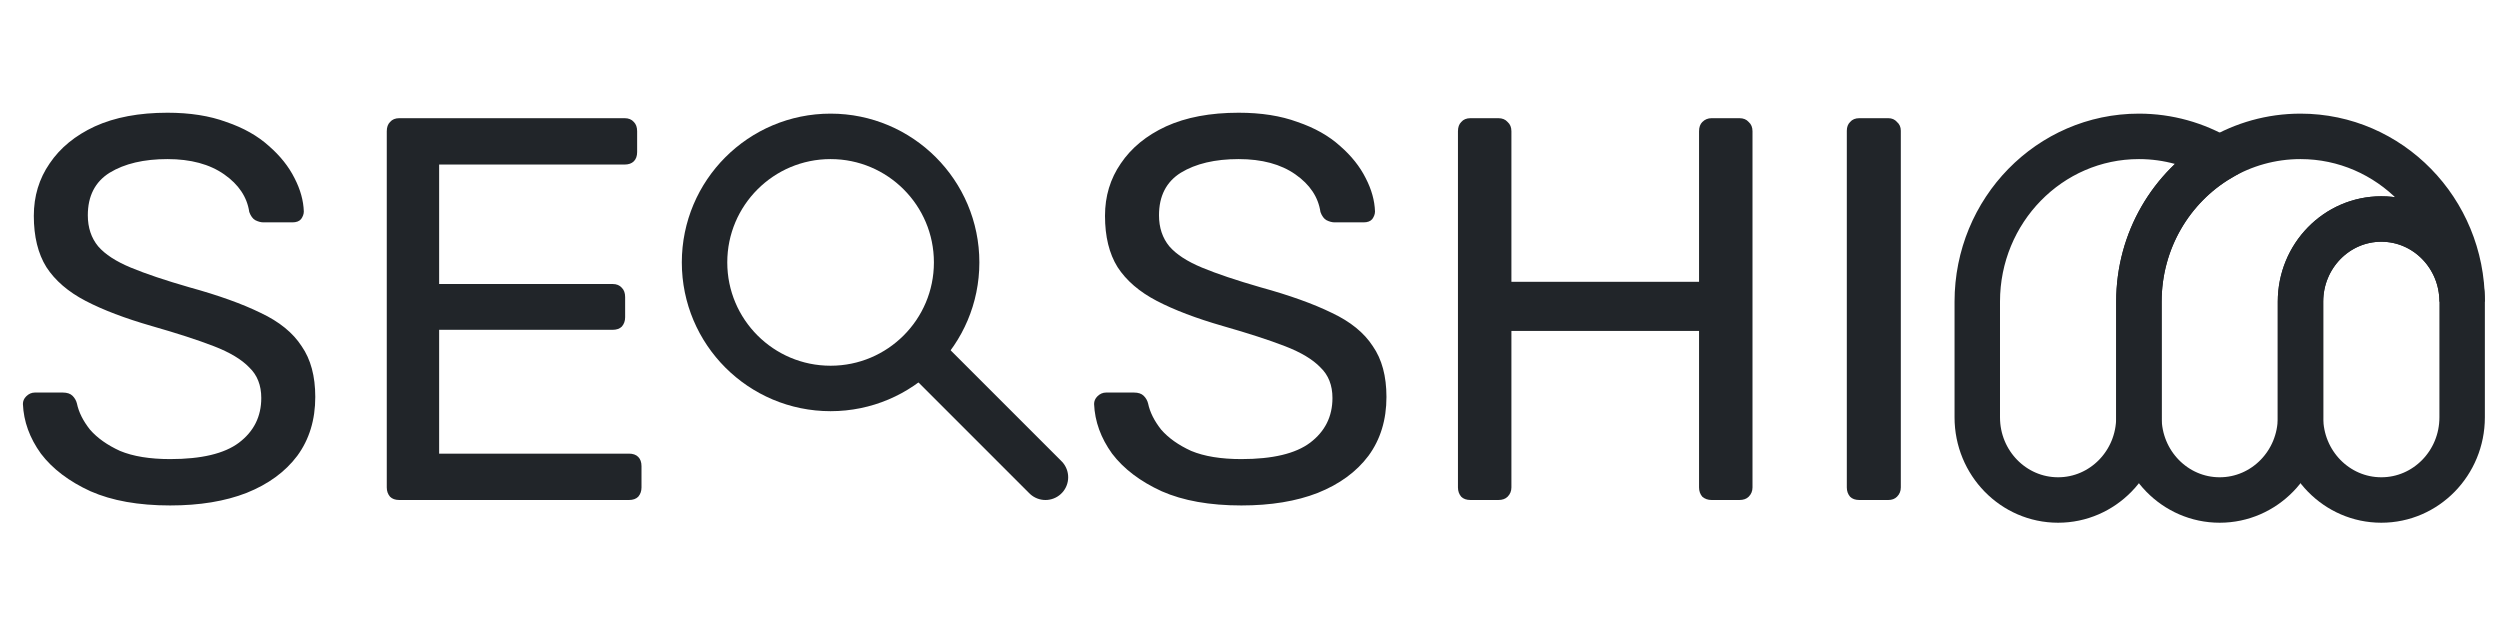
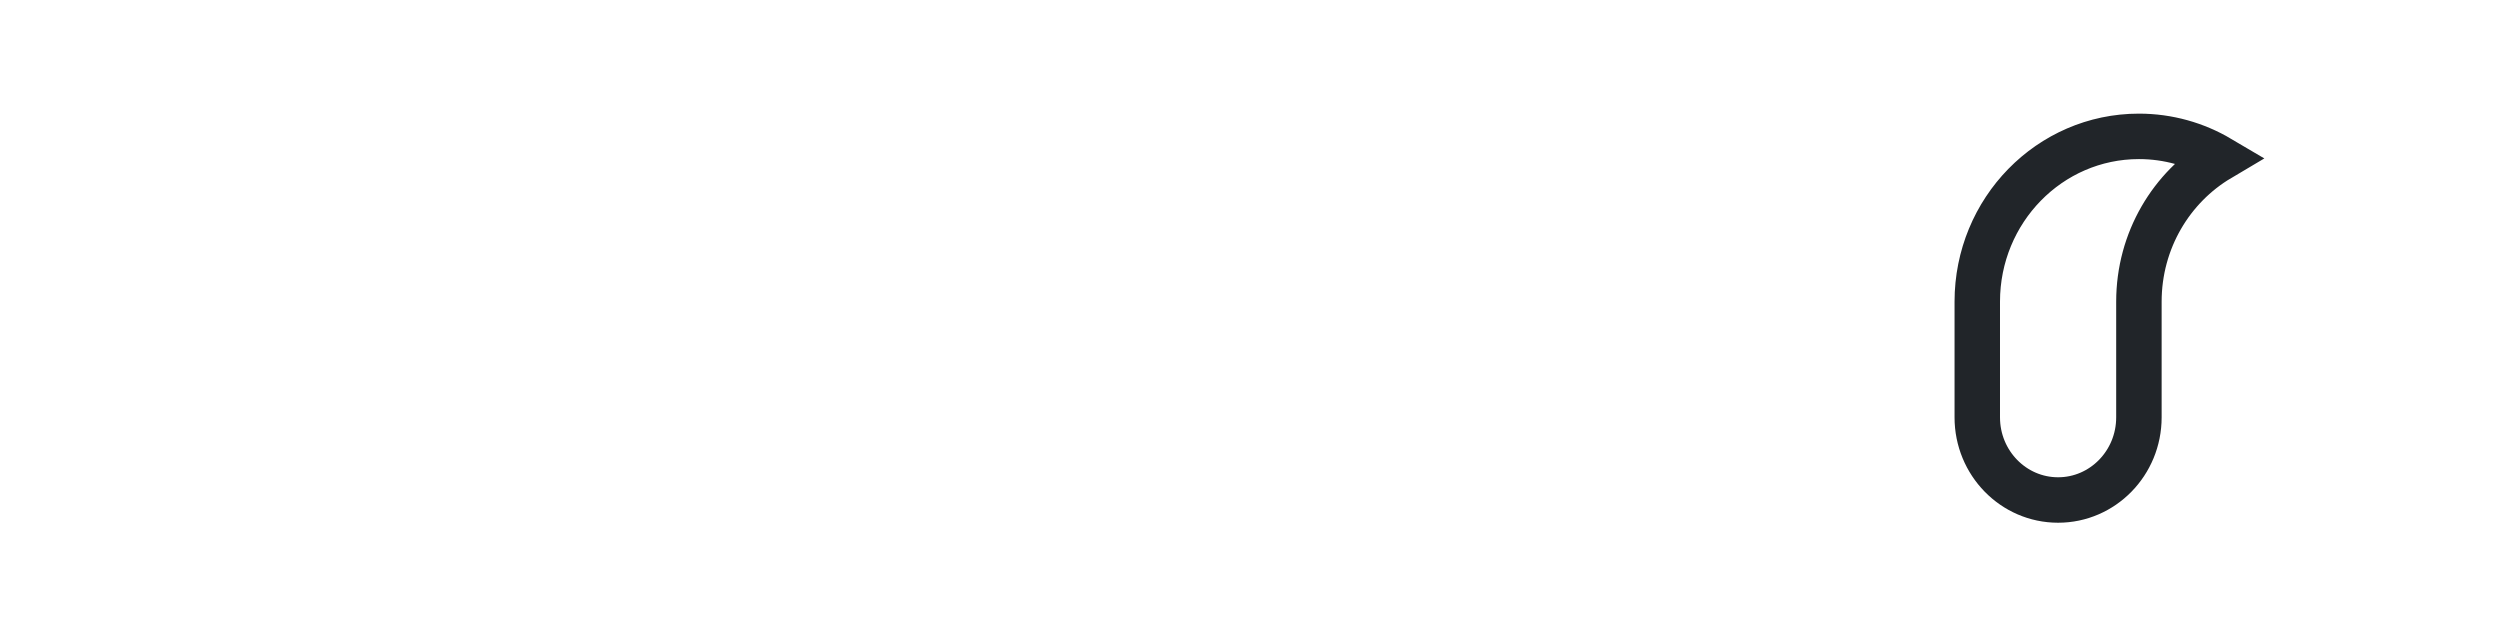
<svg xmlns="http://www.w3.org/2000/svg" width="55" height="14" viewBox="0 0 55 14" fill="none">
-   <path d="M3.744 11.12C3.048 11.12 2.464 11.016 1.992 10.808C1.52 10.592 1.156 10.316 0.9 9.98C0.652 9.636 0.52 9.272 0.504 8.888C0.504 8.824 0.528 8.768 0.576 8.72C0.632 8.664 0.696 8.636 0.768 8.636H1.38C1.476 8.636 1.548 8.66 1.596 8.708C1.644 8.756 1.676 8.812 1.692 8.876C1.732 9.068 1.828 9.26 1.98 9.452C2.14 9.636 2.36 9.792 2.64 9.92C2.928 10.04 3.296 10.1 3.744 10.1C4.432 10.1 4.936 9.98 5.256 9.74C5.584 9.492 5.748 9.164 5.748 8.756C5.748 8.476 5.66 8.252 5.484 8.084C5.316 7.908 5.056 7.752 4.704 7.616C4.352 7.48 3.896 7.332 3.336 7.172C2.752 7.004 2.268 6.82 1.884 6.62C1.5 6.42 1.212 6.172 1.02 5.876C0.836 5.58 0.744 5.204 0.744 4.748C0.744 4.316 0.86 3.932 1.092 3.596C1.324 3.252 1.656 2.98 2.088 2.78C2.528 2.58 3.06 2.48 3.684 2.48C4.18 2.48 4.612 2.548 4.98 2.684C5.356 2.812 5.668 2.988 5.916 3.212C6.164 3.428 6.352 3.664 6.48 3.92C6.608 4.168 6.676 4.412 6.684 4.652C6.684 4.708 6.664 4.764 6.624 4.82C6.584 4.868 6.52 4.892 6.432 4.892H5.796C5.74 4.892 5.68 4.876 5.616 4.844C5.56 4.812 5.516 4.752 5.484 4.664C5.436 4.336 5.252 4.06 4.932 3.836C4.612 3.612 4.196 3.5 3.684 3.5C3.164 3.5 2.74 3.6 2.412 3.8C2.092 4 1.932 4.312 1.932 4.736C1.932 5.008 2.008 5.236 2.16 5.42C2.312 5.596 2.552 5.752 2.88 5.888C3.208 6.024 3.636 6.168 4.164 6.32C4.804 6.496 5.328 6.684 5.736 6.884C6.144 7.076 6.444 7.32 6.636 7.616C6.836 7.904 6.936 8.276 6.936 8.732C6.936 9.236 6.804 9.668 6.54 10.028C6.276 10.38 5.904 10.652 5.424 10.844C4.952 11.028 4.392 11.12 3.744 11.12ZM8.785 11C8.697 11 8.629 10.976 8.581 10.928C8.533 10.872 8.509 10.804 8.509 10.724V2.888C8.509 2.8 8.533 2.732 8.581 2.684C8.629 2.628 8.697 2.6 8.785 2.6H13.741C13.829 2.6 13.897 2.628 13.945 2.684C13.993 2.732 14.017 2.8 14.017 2.888V3.344C14.017 3.432 13.993 3.5 13.945 3.548C13.897 3.596 13.829 3.62 13.741 3.62H9.661V6.248H13.477C13.565 6.248 13.633 6.276 13.681 6.332C13.729 6.38 13.753 6.448 13.753 6.536V6.98C13.753 7.06 13.729 7.128 13.681 7.184C13.633 7.232 13.565 7.256 13.477 7.256H9.661V9.98H13.837C13.925 9.98 13.993 10.004 14.041 10.052C14.089 10.1 14.113 10.168 14.113 10.256V10.724C14.113 10.804 14.089 10.872 14.041 10.928C13.993 10.976 13.925 11 13.837 11H8.785ZM27.31 11.12C26.614 11.12 26.03 11.016 25.558 10.808C25.086 10.592 24.722 10.316 24.466 9.98C24.218 9.636 24.086 9.272 24.07 8.888C24.07 8.824 24.094 8.768 24.142 8.72C24.198 8.664 24.262 8.636 24.334 8.636H24.946C25.042 8.636 25.114 8.66 25.162 8.708C25.21 8.756 25.242 8.812 25.258 8.876C25.298 9.068 25.394 9.26 25.546 9.452C25.706 9.636 25.926 9.792 26.206 9.92C26.494 10.04 26.862 10.1 27.31 10.1C27.998 10.1 28.502 9.98 28.822 9.74C29.15 9.492 29.314 9.164 29.314 8.756C29.314 8.476 29.226 8.252 29.05 8.084C28.882 7.908 28.622 7.752 28.27 7.616C27.918 7.48 27.462 7.332 26.902 7.172C26.318 7.004 25.834 6.82 25.45 6.62C25.066 6.42 24.778 6.172 24.586 5.876C24.402 5.58 24.31 5.204 24.31 4.748C24.31 4.316 24.426 3.932 24.658 3.596C24.89 3.252 25.222 2.98 25.654 2.78C26.094 2.58 26.626 2.48 27.25 2.48C27.746 2.48 28.178 2.548 28.546 2.684C28.922 2.812 29.234 2.988 29.482 3.212C29.73 3.428 29.918 3.664 30.046 3.92C30.174 4.168 30.242 4.412 30.25 4.652C30.25 4.708 30.23 4.764 30.19 4.82C30.15 4.868 30.086 4.892 29.998 4.892H29.362C29.306 4.892 29.246 4.876 29.182 4.844C29.126 4.812 29.082 4.752 29.05 4.664C29.002 4.336 28.818 4.06 28.498 3.836C28.178 3.612 27.762 3.5 27.25 3.5C26.73 3.5 26.306 3.6 25.978 3.8C25.658 4 25.498 4.312 25.498 4.736C25.498 5.008 25.574 5.236 25.726 5.42C25.878 5.596 26.118 5.752 26.446 5.888C26.774 6.024 27.202 6.168 27.73 6.32C28.37 6.496 28.894 6.684 29.302 6.884C29.71 7.076 30.01 7.32 30.202 7.616C30.402 7.904 30.502 8.276 30.502 8.732C30.502 9.236 30.37 9.668 30.106 10.028C29.842 10.38 29.47 10.652 28.99 10.844C28.518 11.028 27.958 11.12 27.31 11.12ZM32.351 11C32.263 11 32.195 10.976 32.147 10.928C32.099 10.872 32.075 10.804 32.075 10.724V2.888C32.075 2.8 32.099 2.732 32.147 2.684C32.195 2.628 32.263 2.6 32.351 2.6H32.963C33.051 2.6 33.119 2.628 33.167 2.684C33.223 2.732 33.251 2.8 33.251 2.888V6.2H37.379V2.888C37.379 2.8 37.403 2.732 37.451 2.684C37.507 2.628 37.575 2.6 37.655 2.6H38.267C38.355 2.6 38.423 2.628 38.471 2.684C38.527 2.732 38.555 2.8 38.555 2.888V10.724C38.555 10.804 38.527 10.872 38.471 10.928C38.423 10.976 38.355 11 38.267 11H37.655C37.575 11 37.507 10.976 37.451 10.928C37.403 10.872 37.379 10.804 37.379 10.724V7.28H33.251V10.724C33.251 10.804 33.223 10.872 33.167 10.928C33.119 10.976 33.051 11 32.963 11H32.351ZM40.906 11C40.818 11 40.75 10.976 40.702 10.928C40.654 10.872 40.63 10.804 40.63 10.724V2.876C40.63 2.796 40.654 2.732 40.702 2.684C40.75 2.628 40.818 2.6 40.906 2.6H41.542C41.622 2.6 41.686 2.628 41.734 2.684C41.79 2.732 41.818 2.796 41.818 2.876V10.724C41.818 10.804 41.79 10.872 41.734 10.928C41.686 10.976 41.622 11 41.542 11H40.906Z" fill="#212529" />
-   <circle cx="18.273" cy="5.773" r="2.773" stroke="#212529" />
-   <path d="M20.333 7.833L23 10.5" stroke="#212529" stroke-linecap="round" />
-   <path d="M52.389 4.818C51.407 4.818 50.611 5.632 50.611 6.636V9.182C50.611 10.186 49.815 11 48.833 11C47.852 11 47.056 10.186 47.056 9.182V6.636C47.056 5.29 47.771 4.115 48.833 3.486C49.356 3.177 49.964 3 50.611 3C52.575 3 54.167 4.628 54.167 6.636C54.167 5.632 53.371 4.818 52.389 4.818Z" stroke="#212529" />
-   <path d="M52.389 4.818C51.407 4.818 50.611 5.632 50.611 6.636V9.182C50.611 10.186 51.407 11 52.389 11C53.371 11 54.167 10.186 54.167 9.182V6.636C54.167 5.632 53.371 4.818 52.389 4.818Z" stroke="#212529" />
  <path d="M43.5 6.636C43.5 4.628 45.092 3 47.056 3C47.703 3 48.31 3.177 48.833 3.486C47.771 4.115 47.056 5.29 47.056 6.636V9.182C47.056 10.186 46.26 11 45.278 11C44.296 11 43.5 10.186 43.5 9.182V6.636Z" stroke="#212529" />
</svg>